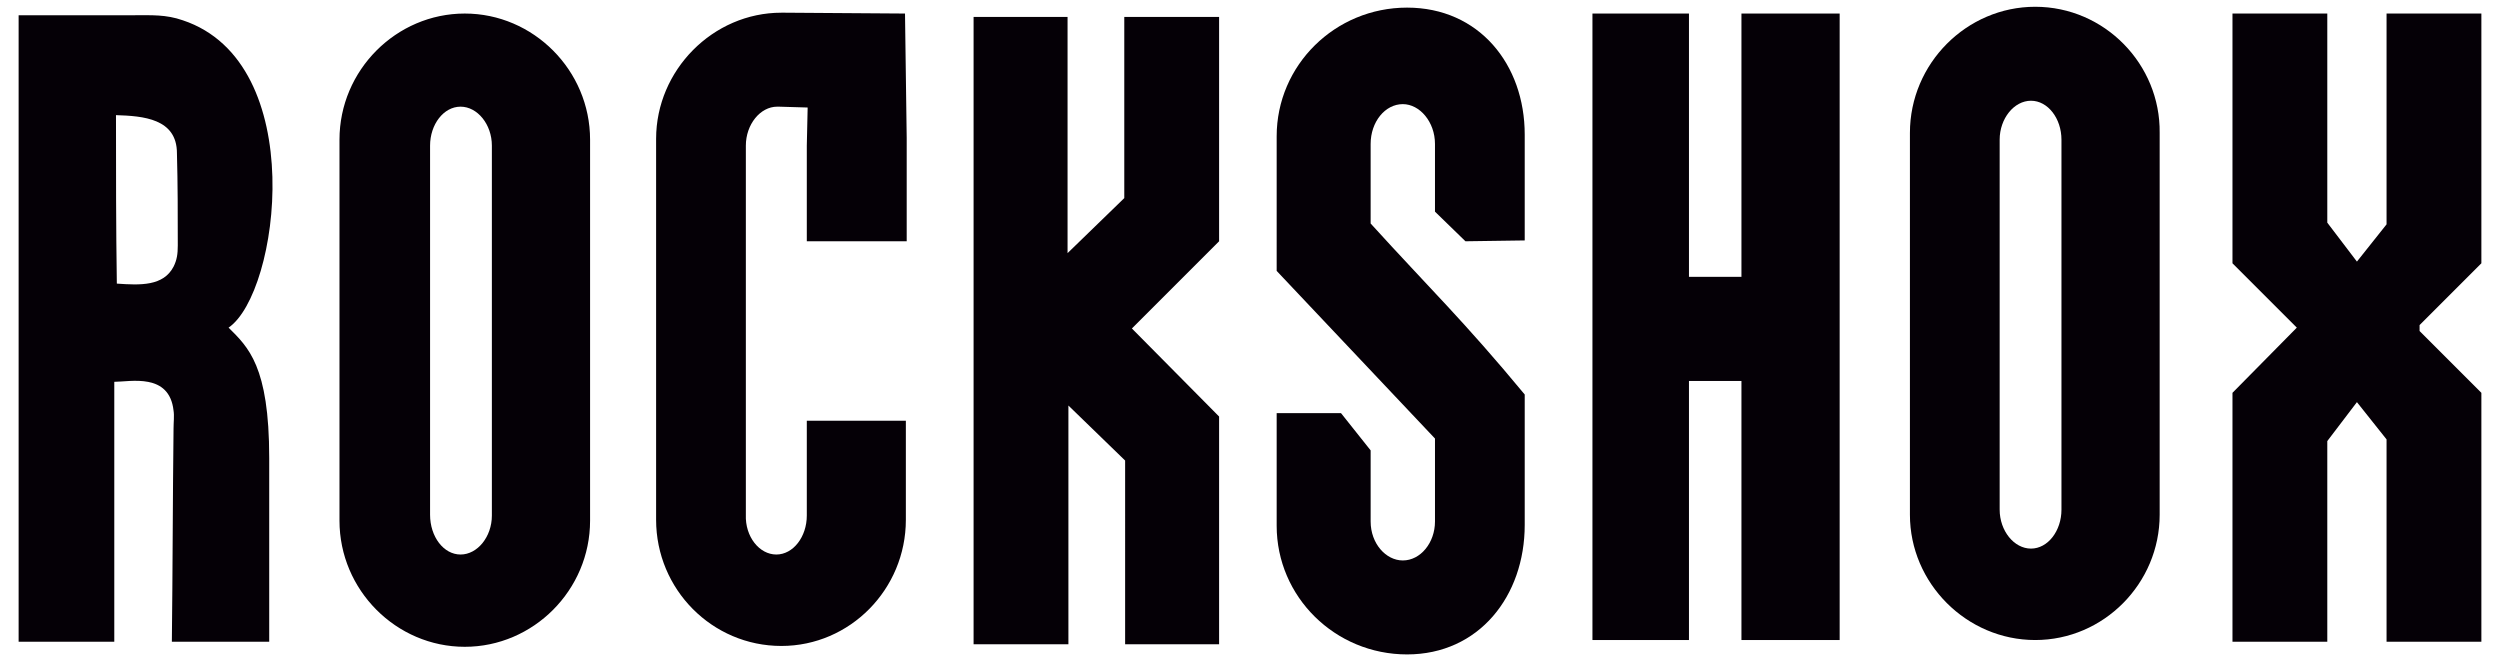
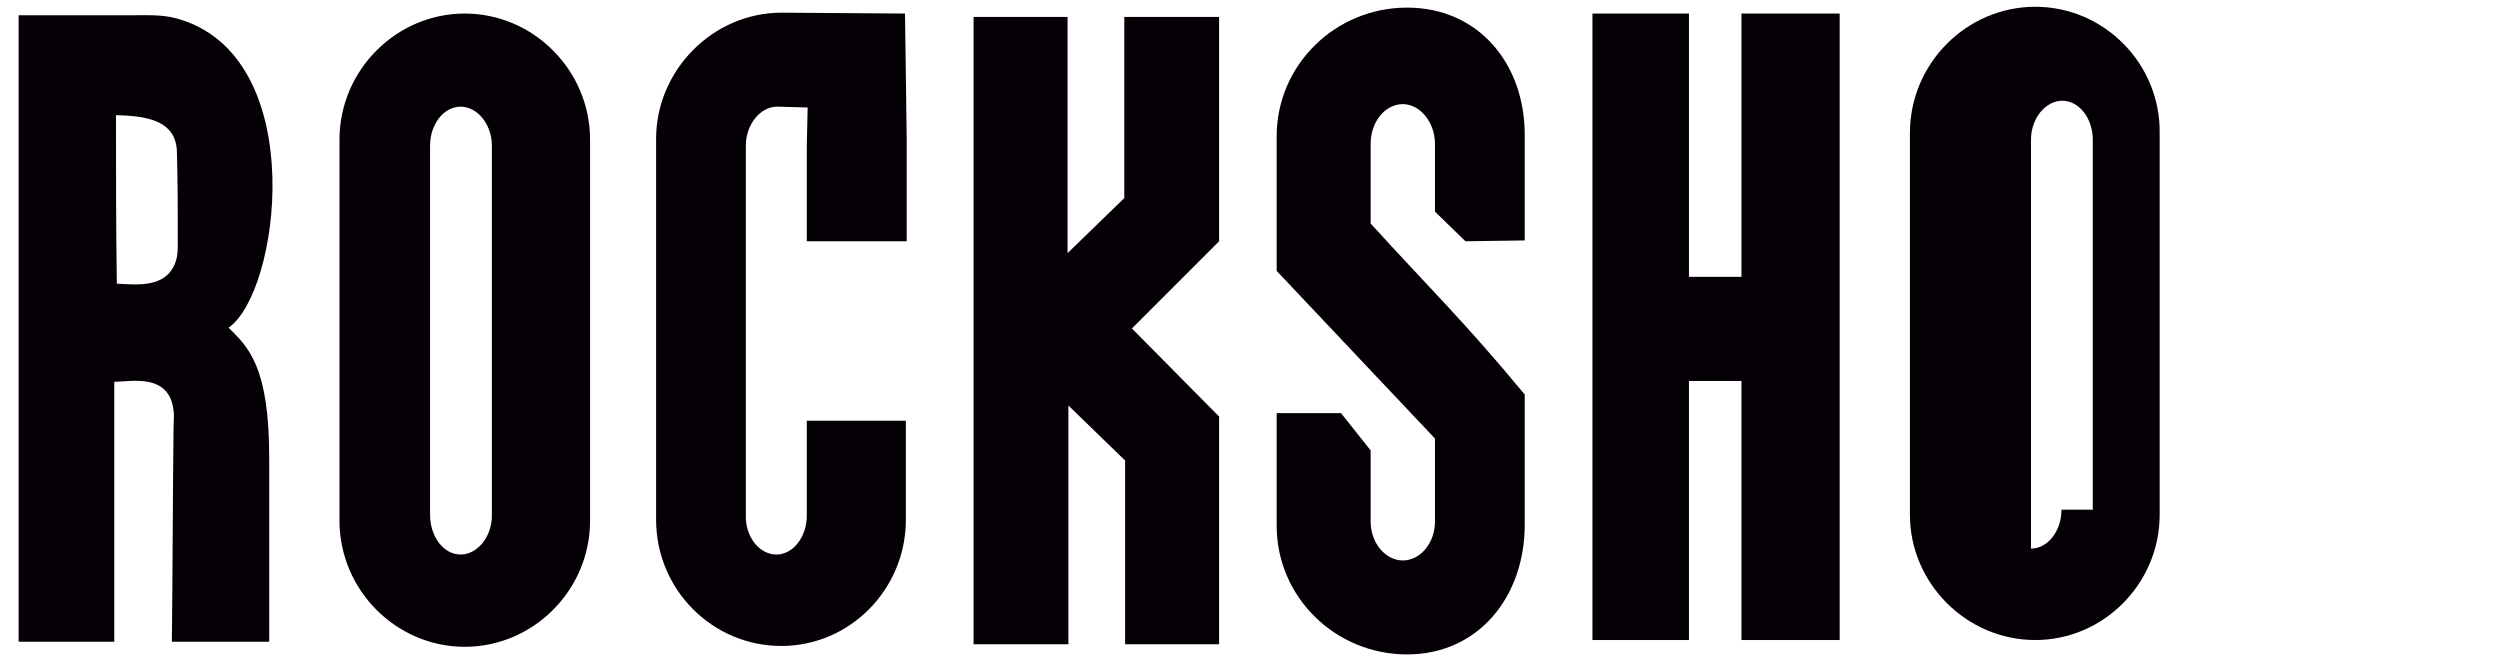
<svg xmlns="http://www.w3.org/2000/svg" version="1.1" id="Capa_1" x="0px" y="0px" viewBox="0 0 295.3 78.1" style="enable-background:new 0 0 295.3 78.1;" xml:space="preserve">
  <style type="text/css">
	.st0{fill-rule:evenodd;clip-rule:evenodd;fill:#050006;}
</style>
  <g>
    <path class="st0" d="M169.5,25v-8c0-2.6-1.8-4.7-3.8-4.7l0,0c-2.1,0-3.8,2.1-3.8,4.7v9.4c7,7.7,11,11.5,18.2,20.2V62   c0,8.4-5.4,15.3-13.9,15.3l0,0c-8.5,0-15.4-6.8-15.4-15.2V48.8h7.6l3.5,4.4v8.4c0,2.6,1.8,4.6,3.8,4.6l0,0c2.1,0,3.8-2.1,3.8-4.6   v-9.8l-18.7-19.8V16.1c0-8.4,6.9-15.2,15.4-15.2l0,0c8.5,0,13.9,6.7,13.9,15v12.5l-7,0.1L169.5,25L169.5,25z" />
-     <path class="st0" d="M240.4,0.8c-8.1,0-14.8,6.7-14.8,14.9v45.1c0,8.1,6.7,14.8,14.8,14.8c8.1,0,14.7-6.7,14.7-14.8V15.7   C255.2,7.6,248.6,0.8,240.4,0.8z M243.5,60.2c0,2.5-1.6,4.6-3.6,4.6s-3.7-2.1-3.7-4.6V16.5c0-2.5,1.7-4.6,3.7-4.6s3.6,2.1,3.6,4.6   V60.2z" />
+     <path class="st0" d="M240.4,0.8c-8.1,0-14.8,6.7-14.8,14.9v45.1c0,8.1,6.7,14.8,14.8,14.8c8.1,0,14.7-6.7,14.7-14.8V15.7   C255.2,7.6,248.6,0.8,240.4,0.8z M243.5,60.2c0,2.5-1.6,4.6-3.6,4.6V16.5c0-2.5,1.7-4.6,3.7-4.6s3.6,2.1,3.6,4.6   V60.2z" />
    <polygon class="st0" points="199.5,75.6 188.1,75.6 188.1,1.6 199.5,1.6 199.5,32.7 205.7,32.7 205.7,1.6 217.3,1.6 217.3,75.6    205.7,75.6 205.7,45 199.5,45 199.5,75.6  " />
-     <polygon class="st0" points="274.9,75.8 263.7,75.8 263.7,46.4 271.3,38.7 263.7,31.1 263.7,1.6 274.9,1.6 274.9,15.6 274.9,20.9    274.9,26.3 278.4,30.9 281.9,26.5 281.9,20.9 281.9,15.4 281.9,1.6 293.1,1.6 293.1,31.1 285.8,38.4 285.8,39.1 293.1,46.4    293.1,75.8 281.9,75.8 281.9,63 281.9,60.4 281.9,51.9 278.4,47.5 274.9,52.1 274.9,60.4 274.9,62.9 274.9,75.8  " />
    <path class="st0" d="M2.2,75.8c0-24.7,0-49.4,0-74c4.5,0,9.1,0,13.6,0c2.1,0,3.8-0.1,5.8,0.6c15,5,11.4,32.2,5.4,36.3   c2.3,2.3,4.8,4.5,4.8,15.4c0,7.3,0,14.4,0,21.7c-3.8,0-7.6,0-11.5,0c0.1-8.4,0.1-16.8,0.2-25.2c0-0.7,0.1-1.5,0-2.1   c-0.5-4.5-5.1-3.4-7-3.4c0,10.2,0,20.5,0,30.7C9.8,75.8,6,75.8,2.2,75.8L2.2,75.8z M13.8,33.5c-0.1-6.7-0.1-13.3-0.1-19.9   c3.2,0.1,7.2,0.4,7.2,4.5c0.1,3.6,0.1,7.3,0.1,10.9c0,1-0.1,1.7-0.5,2.5C19.3,33.8,16.6,33.7,13.8,33.5L13.8,33.5z M54.9,76.4   L54.9,76.4c-8.1,0-14.8-6.7-14.8-14.9v-45c0-8.2,6.7-14.9,14.8-14.9l0,0c8.1,0,14.8,6.7,14.8,14.9v45C69.7,69.7,63,76.4,54.9,76.4   L54.9,76.4z M54.4,65.5L54.4,65.5c2,0,3.7-2.1,3.7-4.6V17.2c0-2.5-1.7-4.6-3.7-4.6l0,0c-2,0-3.6,2.1-3.6,4.6v43.6   C50.8,63.4,52.4,65.5,54.4,65.5L54.4,65.5z M91.7,65.5L91.7,65.5c2,0,3.6-2.1,3.6-4.6V49.7h11.7v11.7c0,8.2-6.6,14.9-14.7,14.9l0,0   c-8.2,0-14.8-6.7-14.8-14.9v-45c0-8.1,6.7-14.9,14.8-14.9c0.1,0,0.2,0,0.4,0l14.2,0.1l0.2,14.7v12.2H95.3V17.2l0.1-4.5l-3.4-0.1   c-0.1,0-0.1,0-0.2,0l0,0c-2,0-3.7,2.1-3.7,4.6v43.6C88,63.4,89.7,65.5,91.7,65.5L91.7,65.5z M126.1,76.1h-11.1V2h11.1v27.9l6.7-6.5   V2H144v26.5l-10.3,10.3L144,49.2v26.9h-11.1V54.4l-6.7-6.5V76.1L126.1,76.1z" />
  </g>
</svg>